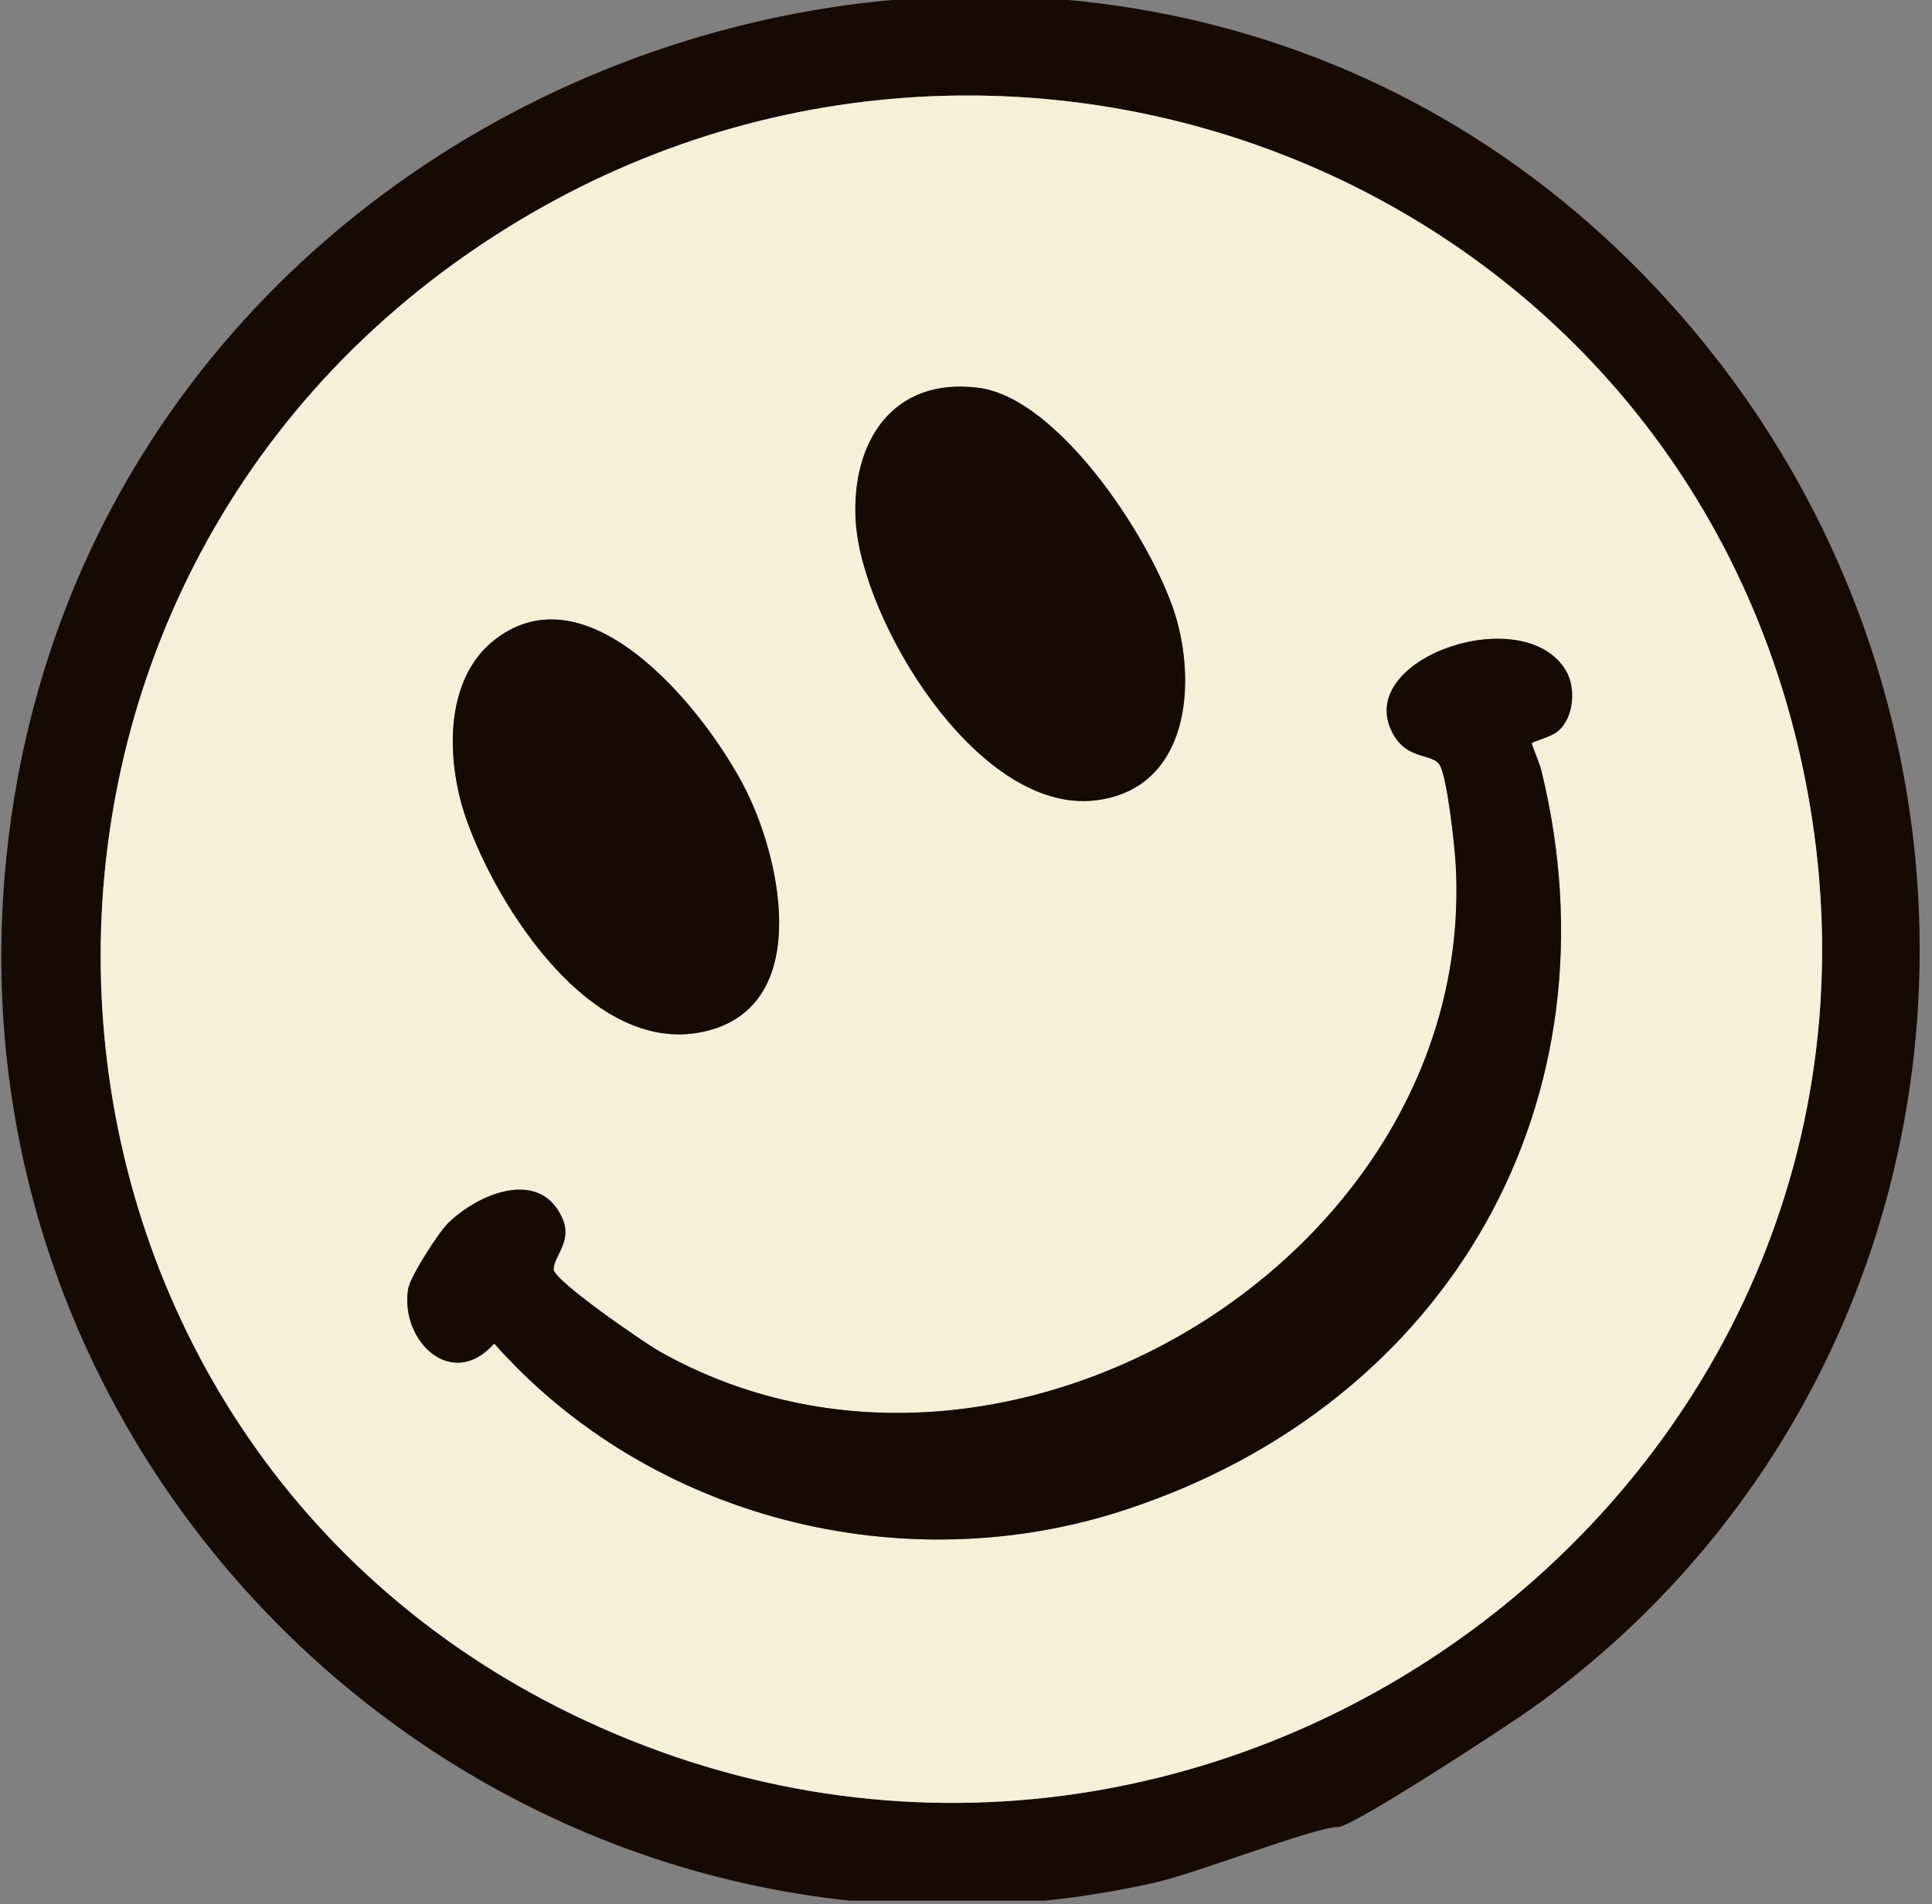
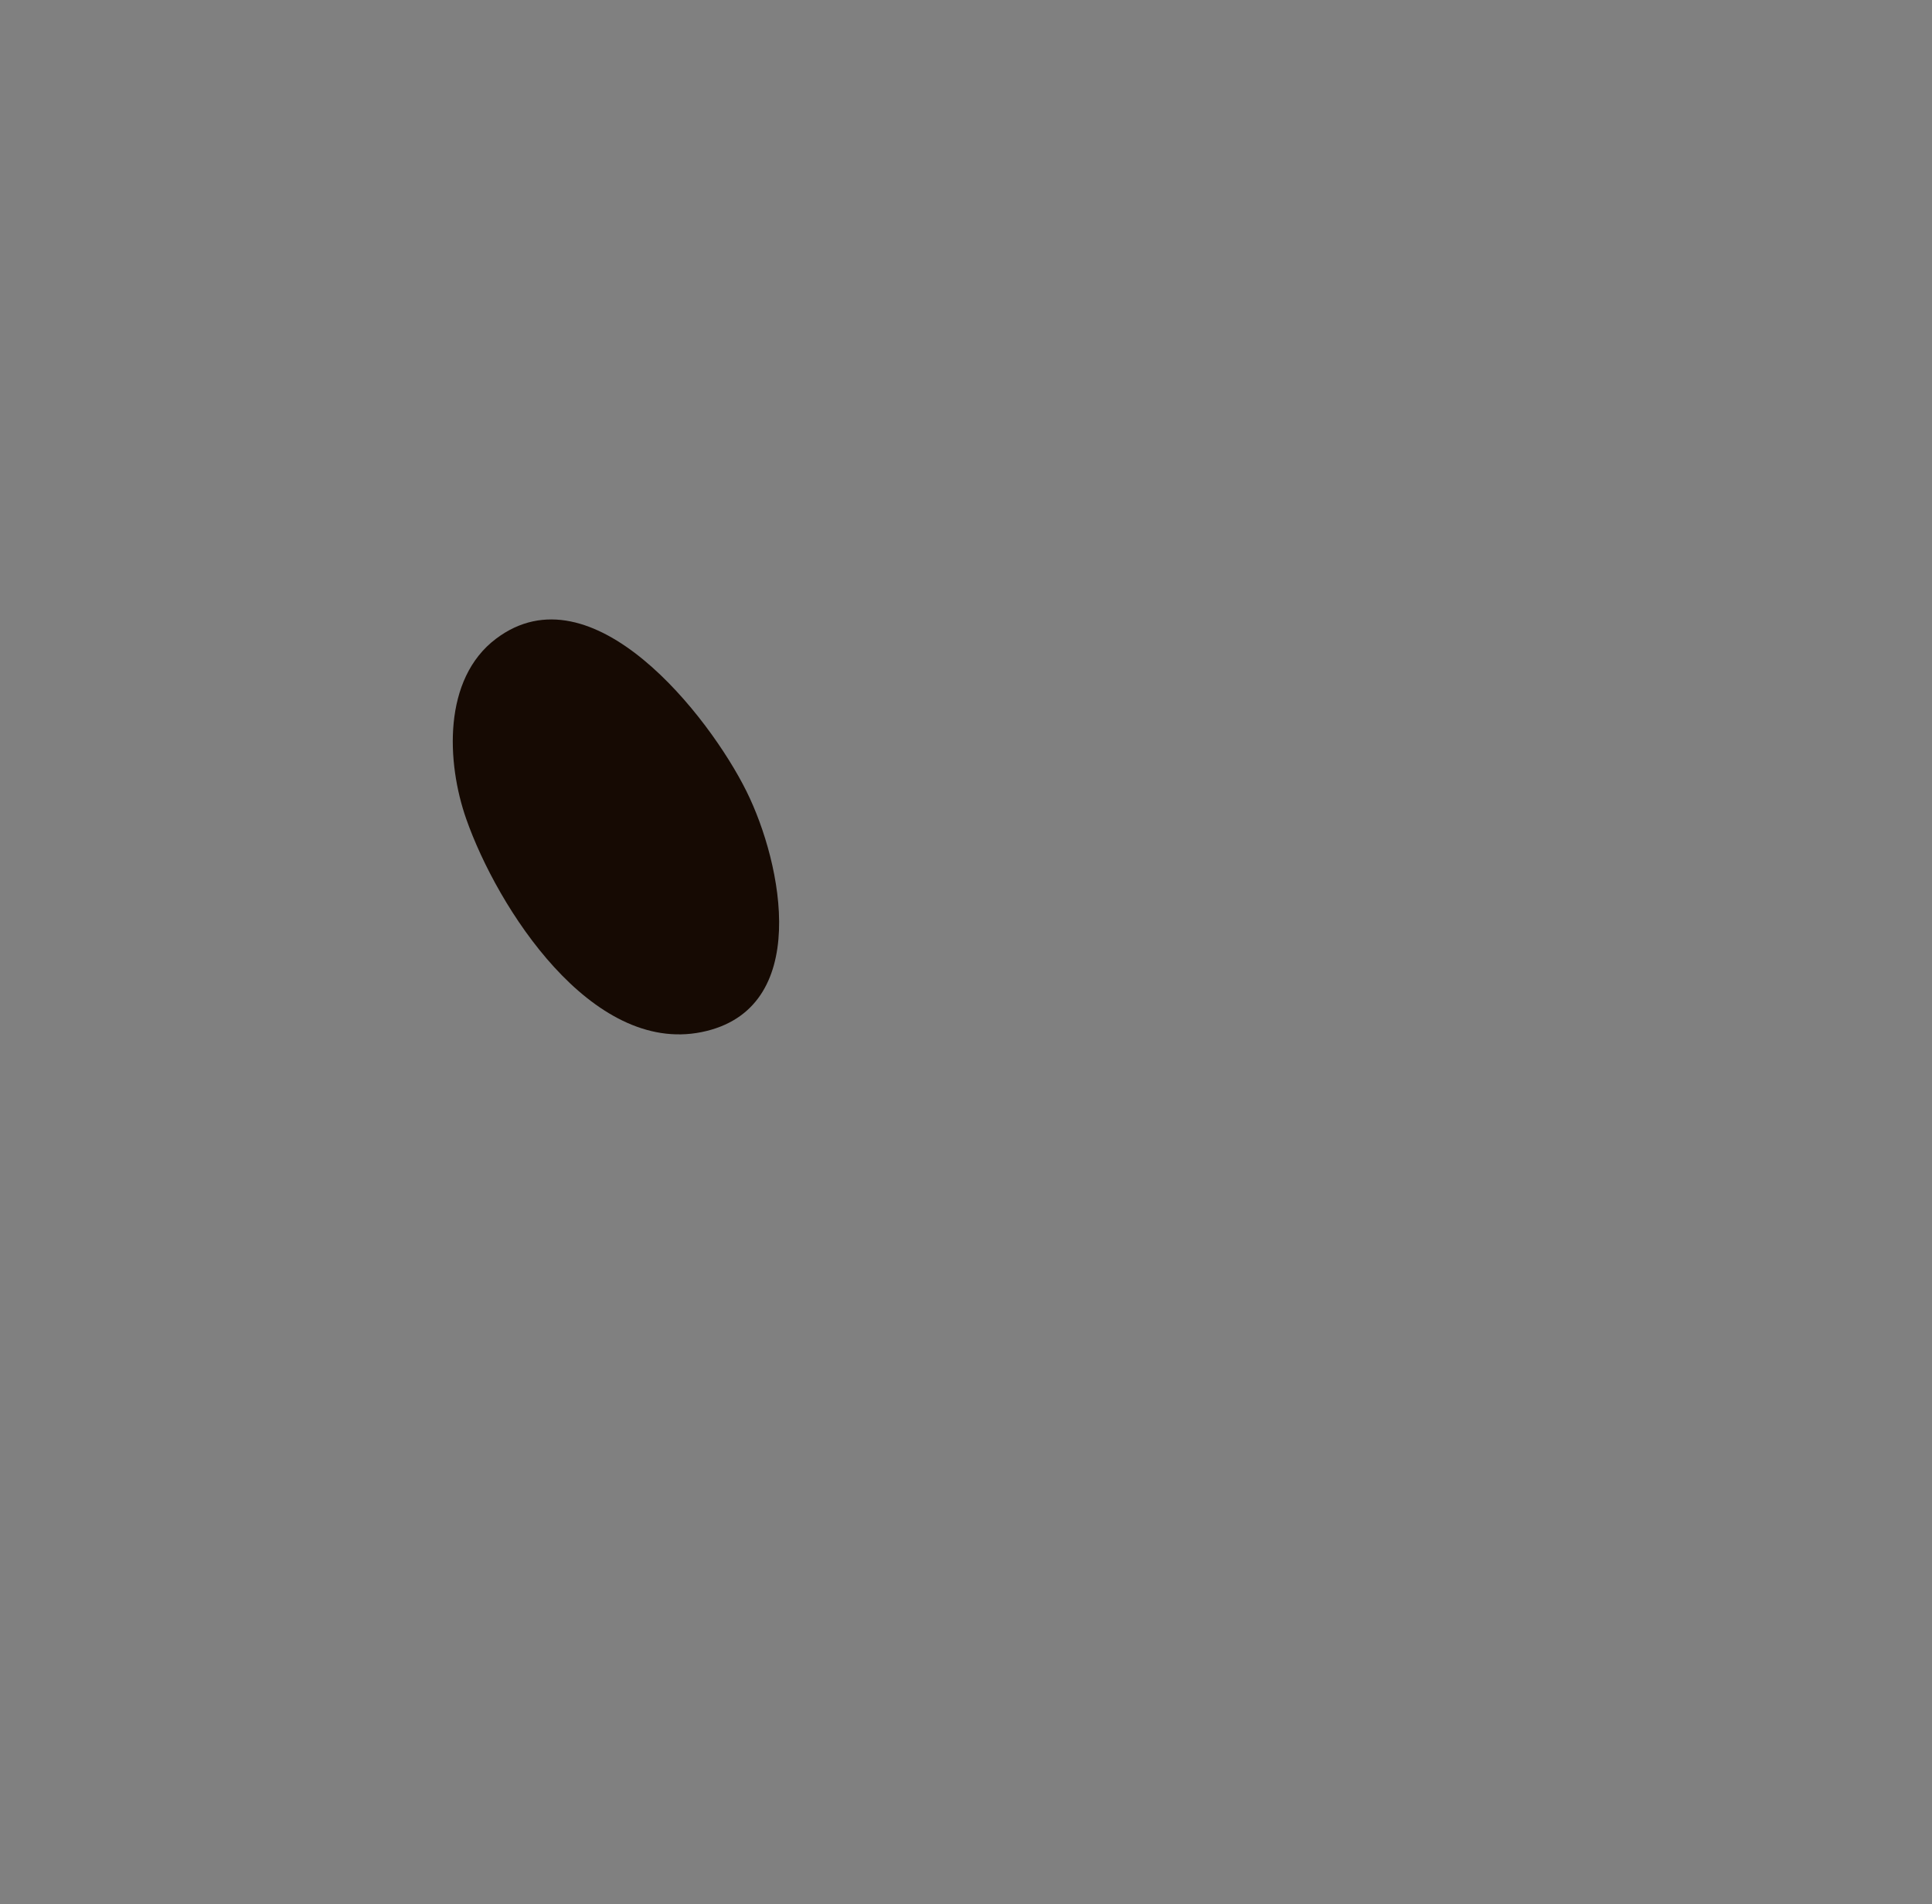
<svg xmlns="http://www.w3.org/2000/svg" fill="none" viewBox="0 0 139 137" height="137" width="139">
  <rect x="0" y="0" width="139" height="137" fill="#808080" stroke="none" />
  <g clip-path="url(#clip0_1334_361)">
-     <path fill="#160A03" d="M96.31 131.45C94.589 131.454 86.135 134.779 83.057 135.468C38.12 145.511 -3.62 108.557 0.355 62.78C5.545 3.007 81.78 -22.516 121.109 22.902C147.202 53.034 143.02 99.34 110.26 122.893C108.572 124.106 97.335 131.448 96.31 131.45ZM42.15 123.821C87.761 145.019 139.515 106.019 129.938 56.4C121.406 12.187 70.474 -7.243 33.743 18.197C-4.866 44.936 -0.626 103.94 42.15 123.821Z" />
-     <path fill="#F5F0D7" d="M42.15 123.821C-0.626 103.94 -4.866 44.936 33.743 18.197C70.474 -7.243 121.405 12.19 129.938 56.4C139.515 106.019 87.761 145.019 42.15 123.821ZM35.687 45.959C31.849 48.854 32.121 54.866 33.547 58.925C35.787 65.305 42.54 75.874 50.485 74.26C58.434 72.644 56.294 62.147 53.709 56.934C51.039 51.549 42.608 40.735 35.689 45.958L35.687 45.959ZM70.402 27.904C64.187 27.11 61.251 31.843 61.56 37.428C61.959 44.631 70.325 58.572 78.787 57.591C85.212 56.846 86.076 49.699 84.668 44.627C83.259 39.555 76.331 28.663 70.402 27.904ZM110.209 53.472C110.235 53.373 111.601 53.035 112.099 52.609C113.251 51.617 113.414 49.471 112.638 48.205C109.635 43.321 97.956 47.192 100.01 52.337C101.01 54.842 103.101 54.116 103.616 55.095C104.13 56.074 104.657 60.803 104.736 62.177C106.361 90.419 71.964 111.147 47.411 97.212C46.299 96.581 39.802 92.112 39.834 91.321C39.873 90.333 41.22 89.311 40.445 87.616C38.796 84.011 34.361 85.924 32.233 88.023C31.549 88.698 29.505 91.869 29.368 92.752C28.778 96.479 32.513 100.11 35.562 96.674C46.723 109.268 64.947 113.899 80.961 108.638C104.418 100.934 116.699 79.036 110.887 55.391C110.775 54.937 110.189 53.573 110.215 53.474L110.209 53.472Z" />
-     <path fill="#160A03" d="M110.209 53.472C110.182 53.571 110.768 54.935 110.88 55.389C116.694 79.036 104.411 100.932 80.954 108.636C64.939 113.896 46.719 109.265 35.556 96.672C32.506 100.108 28.771 96.478 29.361 92.751C29.501 91.866 31.542 88.696 32.226 88.021C34.352 85.923 38.789 84.013 40.438 87.614C41.213 89.309 39.867 90.331 39.827 91.319C39.796 92.112 46.294 96.578 47.404 97.21C71.959 111.144 106.354 90.417 104.73 62.175C104.65 60.801 104.14 56.105 103.609 55.093C103.078 54.08 101.003 54.84 100.003 52.336C97.95 47.19 109.63 43.322 112.631 48.203C113.409 49.468 113.246 51.614 112.092 52.607C111.596 53.032 110.231 53.37 110.202 53.471L110.209 53.472Z" />
-     <path fill="#160A03" d="M70.402 27.904C76.333 28.662 83.203 39.348 84.668 44.627C86.132 49.906 85.21 56.847 78.787 57.591C70.325 58.572 61.959 44.631 61.56 37.428C61.251 31.843 64.184 27.111 70.402 27.904Z" />
    <path fill="#160A03" d="M35.687 45.959C42.608 40.735 51.036 51.551 53.707 56.936C56.292 62.15 58.432 72.646 50.482 74.261C42.538 75.876 35.785 65.307 33.544 58.927C32.118 54.865 31.847 48.855 35.684 45.961L35.687 45.959Z" />
  </g>
  <defs>
    <clipPath id="clip0_1334_361">
      <rect fill="white" height="136.759" width="138.126" />
    </clipPath>
  </defs>
</svg>